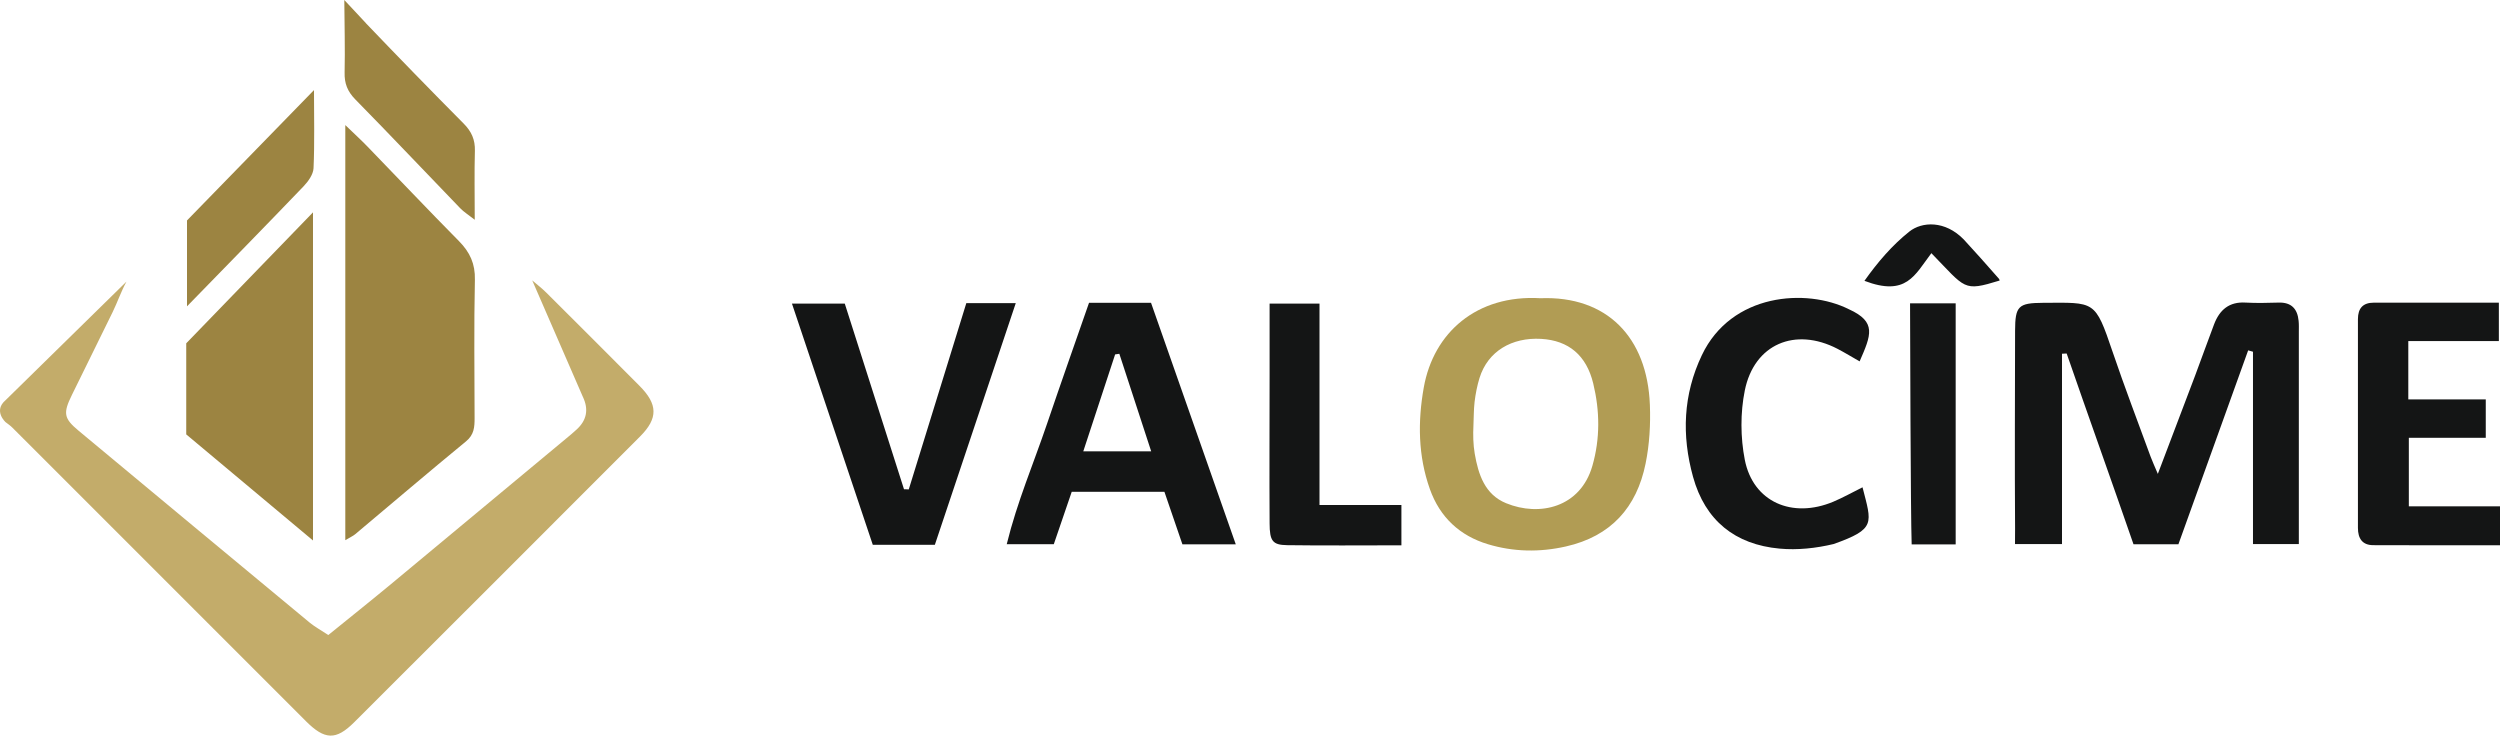
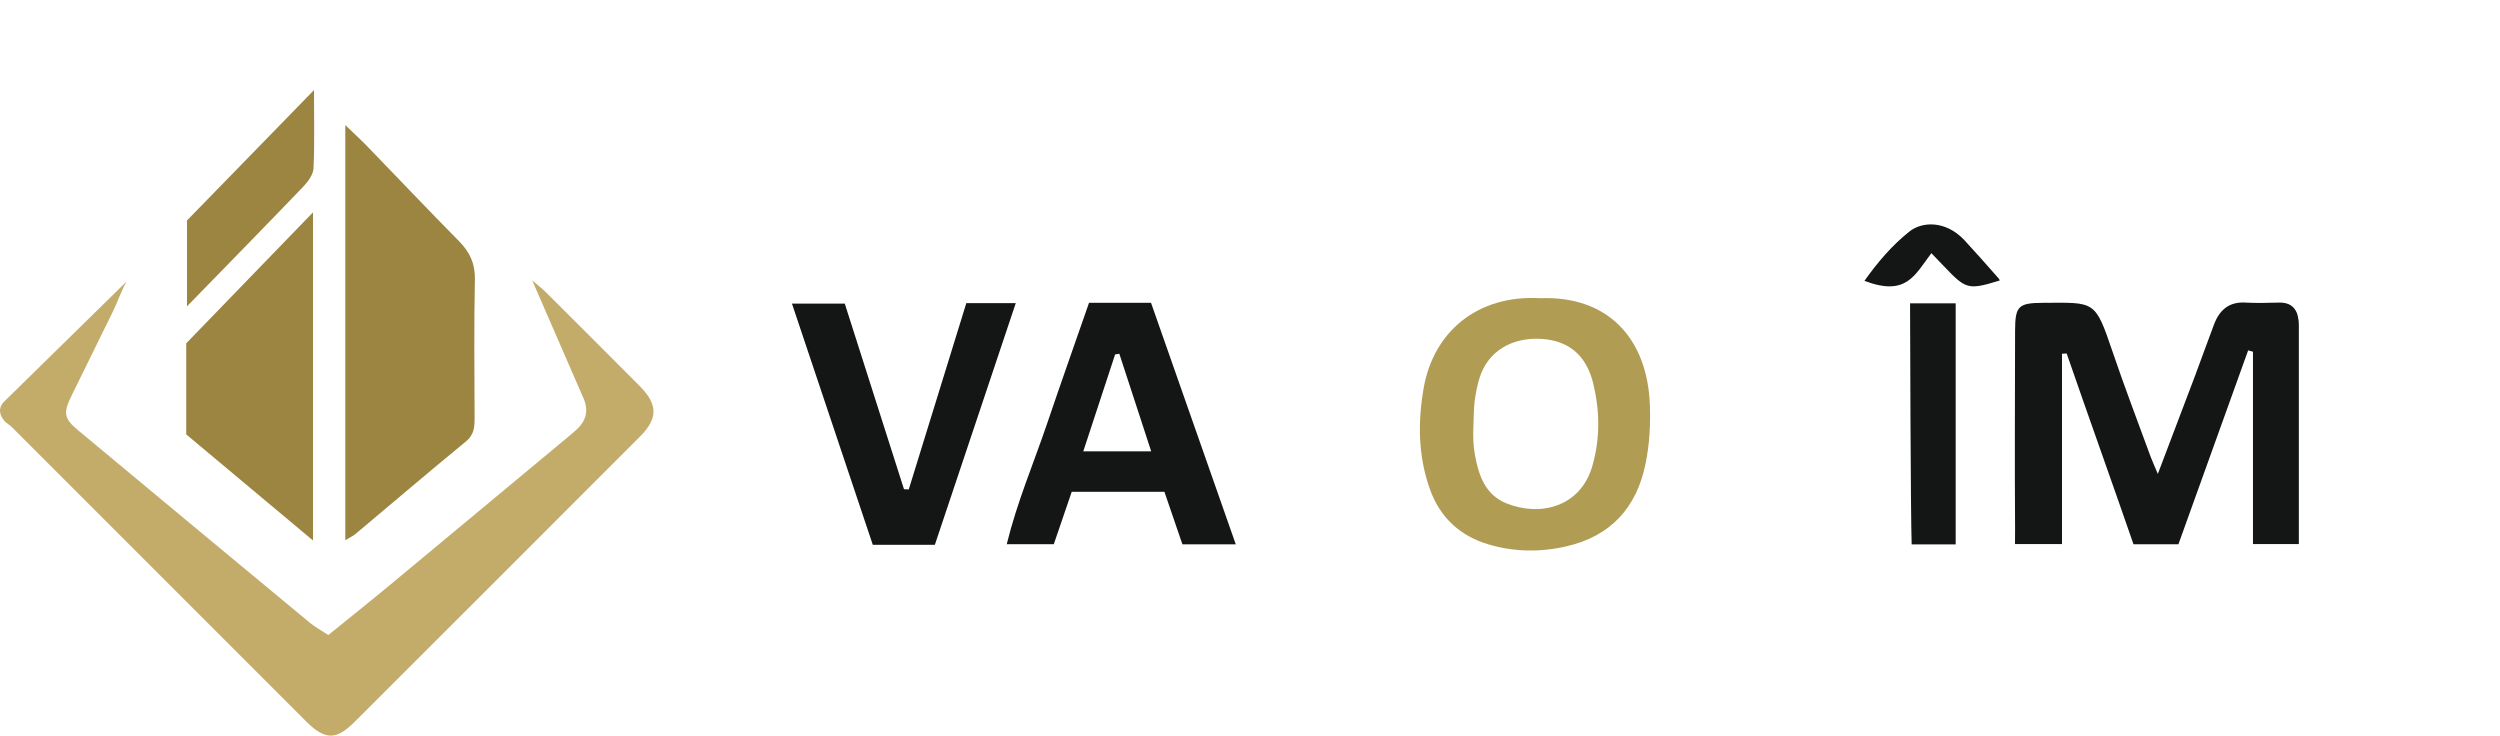
<svg xmlns="http://www.w3.org/2000/svg" id="a" width="326.6" height="96.1" viewBox="0 0 326.6 96.1">
  <g id="b">
    <path d="m76.14,51.83c.79,1.64.52,3.07-.81,4.28-.42.39-.86.76-1.3,1.12-7.64,6.35-15.28,12.71-22.93,19.06-2.7,2.24-5.44,4.42-8.21,6.67-1.02-.67-1.77-1.08-2.42-1.61-10.08-8.35-20.14-16.71-30.2-25.08-1.95-1.62-2.05-2.29-.87-4.69,1.77-3.6,3.55-7.2,5.31-10.8.64-1.31,1.11-2.71,1.81-3.99L.73,52.28c-1.64,1.4,0,2.87,0,2.87.29.23.6.43.86.69,12.79,12.79,25.58,25.59,38.37,38.37,2.47,2.47,3.93,2.52,6.31.15,12.47-12.44,24.92-24.89,37.36-37.35,2.36-2.37,2.32-4.19-.09-6.61-4.05-4.07-8.11-8.13-12.18-12.18-.57-.57-1.22-1.06-1.83-1.59,0,0,6.61,15.2,6.61,15.2Z" fill="#c3ac6a" />
-     <path d="m47.8,3.03c4.22,4.41,8.48,8.79,12.78,13.12,1.02,1.03,1.5,2.1,1.46,3.55-.08,2.86-.02,5.71-.02,9.01-.81-.64-1.42-1.01-1.9-1.51-4.57-4.73-9.09-9.52-13.7-14.21-1.03-1.05-1.44-2.1-1.4-3.54.07-2.95-.02-6.49-.04-9.45l2.83,3.03h0Z" fill="#9c8441" />
    <path d="m284.6,71.07c3.02-8.41,6.06-16.85,9.1-25.3.21.06.42.12.63.18v25.13h5.99c.01-.99,0-1.73,0-2.48.01-8.42,0-16.84,0-25.26,0-.48.02-.96-.03-1.43-.15-1.57-.95-2.43-2.61-2.38-1.43.04-2.87.08-4.3,0-2.16-.14-3.41.95-4.13,2.83-.85,2.23-1.64,4.48-2.48,6.71-1.56,4.15-3.15,8.29-4.87,12.84-.44-1.04-.71-1.63-.94-2.24-1.67-4.57-3.41-9.11-4.97-13.71-2.31-6.8-2.28-6.43-9.1-6.4-3.22.02-3.63.42-3.64,3.66-.01,8.61-.06,17.22,0,25.83,0,.66-.01,1.02-.01,2.03h6.14v-24.87c.2,0,.41-.02.61-.03,2.51,7.27,6.22,17.65,8.73,24.92h5.88v-.02Z" fill="#141515" />
    <path d="m45.11,70.57V16.34c1.2,1.16,2.08,1.96,2.9,2.81,3.99,4.11,7.92,8.28,11.95,12.35,1.43,1.45,2.13,2.96,2.08,5.05-.13,6.02-.05,12.04-.04,18.06,0,1.17-.05,2.17-1.12,3.05-4.87,4-9.66,8.09-14.49,12.14-.28.23-.63.38-1.3.78h.02Z" fill="#9c8441" />
    <path d="m201.24,38.96c8.67-.34,13.96,5.09,14.3,13.93.1,2.55-.05,5.17-.56,7.67-1.16,5.73-4.53,9.5-10.41,10.83-3.44.78-6.86.71-10.18-.29-3.66-1.1-6.28-3.51-7.59-7.2-1.55-4.35-1.59-8.82-.8-13.27,1.27-7.17,6.91-12.16,15.24-11.67h0Zm-8.75,16.6c-.06,1.24-.04,2.49.17,3.72.47,2.7,1.31,5.32,4.1,6.46,4.37,1.79,9.71.56,11.27-4.89,1.02-3.55.98-7.16.11-10.75-.89-3.67-3.2-5.62-6.8-5.83-3.83-.22-6.96,1.61-8.05,5.09-.31.99-.53,2.12-.65,3.14-.12,1.03-.1,2.02-.15,3.06h0Z" fill="#b19c54" />
    <path d="m24.33,56.75v-11.9c5.36-5.54,10.77-11.12,16.56-17.11v42.87c-5.76-4.83-11.13-9.32-16.56-13.86Z" fill="#9c8441" />
    <path d="m161.43,71.11h-6.96c-.77-2.26-1.54-4.48-2.35-6.86h-12.11c-.75,2.2-1.52,4.42-2.34,6.84h-6.15c1.36-5.54,3.52-10.58,5.27-15.74,1.77-5.22,3.61-10.42,5.48-15.79h8.1c3.66,10.43,7.3,20.8,11.07,31.55h-.01Zm-15.21-24.89c-.18.03-.36.05-.54.08-1.38,4.19-2.75,8.38-4.16,12.66h8.87c-1.43-4.38-2.8-8.56-4.16-12.74h0Z" fill="#141515" />
    <path d="m122.13,71.17h-8.11c-3.48-10.38-6.94-20.71-10.56-31.51h6.9c2.58,8.08,5.16,16.17,7.74,24.26.21,0,.41,0,.62.02,2.49-8.04,4.97-16.08,7.52-24.34h6.46c-3.59,10.72-7.04,21.04-10.57,31.57Z" fill="#141515" />
-     <path d="m324.75,57.19h-10.06v8.96h11.91v5.08c-5.68,0-11.12.02-16.56-.01-1.42,0-2-.87-2-2.25.01-9.09.01-18.18,0-27.28,0-1.41.65-2.15,2.07-2.15h16.34v5.02h-11.83v7.62h10.12v5.01h0Z" fill="#141515" />
-     <path d="m243.32,63.66c1.2,4.72,1.79,5.43-3.77,7.41-2.28.55-4.75.82-7.07.6-5.8-.53-9.72-3.66-11.3-9.37-1.5-5.42-1.3-10.75,1.15-15.9,3.85-8.11,13.66-8.78,19.21-6,3.66,1.66,2.9,3.38,1.4,6.81-.97-.55-1.91-1.13-2.89-1.64-5.53-2.87-10.88-.63-12.11,5.44-.59,2.91-.57,6.14,0,9.06,1.08,5.5,6.19,7.73,11.57,5.47,1.28-.54,2.5-1.23,3.79-1.87h.02Z" fill="#141515" />
-     <path d="m165.86,39.66h6.52v26.31h10.7v5.27c-5.2,0-10.07.05-14.94-.02-1.89-.03-2.27-.54-2.28-2.84-.04-6.51,0-13.01,0-19.52v-9.2h0Z" fill="#141515" />
    <path d="m255.49,71.12h-5.75c-.14-3.96-.2-28.29-.21-31.49h5.96v31.49Z" fill="#141515" />
    <path d="m41.02,11.77c0,3.21.09,7.01-.06,10.21-.04.82-.7,1.73-1.31,2.37-4.89,5.1-9.84,10.15-15.22,15.67v-11.22l16.59-17.03Z" fill="#9c8441" />
    <path d="m252.31,33.08c-2.18,2.88-3.27,5.69-8.74,3.61,1.73-2.44,3.62-4.65,5.87-6.44,1.63-1.3,4.65-1.49,7.11,1.04,1.49,1.61,2.95,3.26,4.4,4.91.09.1.28.27.28.45-4.8,1.47-4.38,1.08-8.92-3.58h0Z" fill="#141515" />
  </g>
</svg>